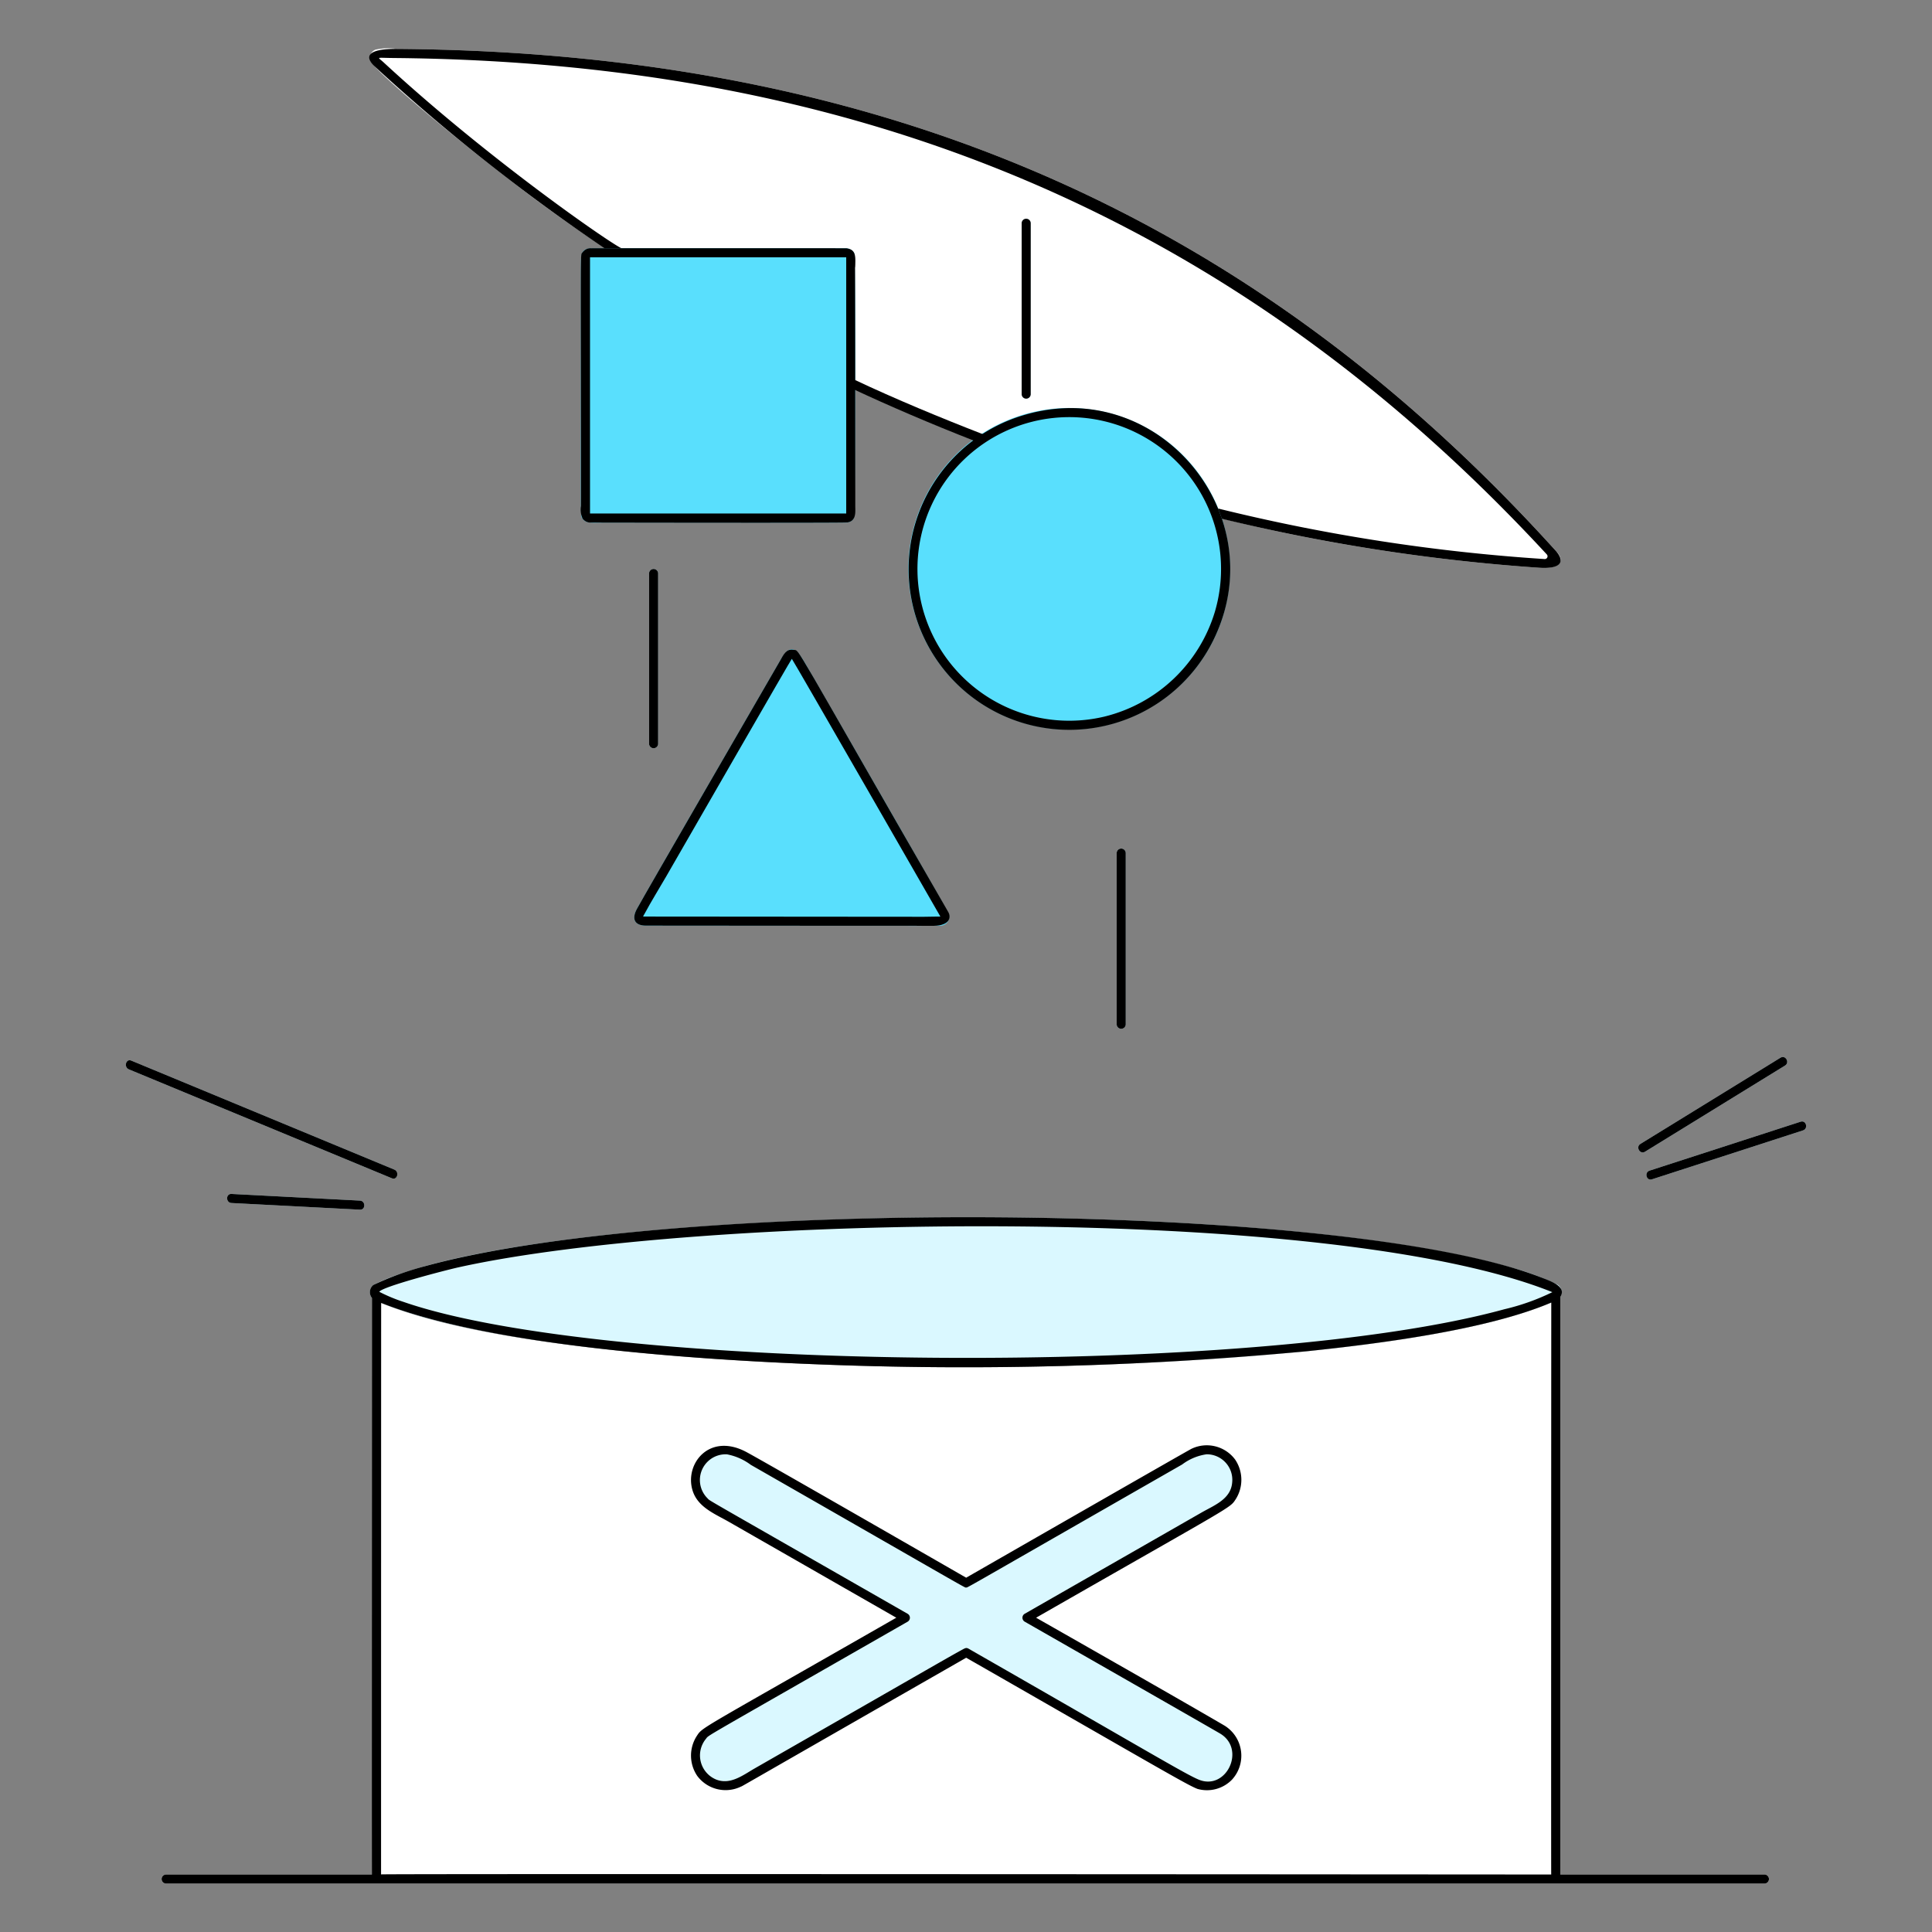
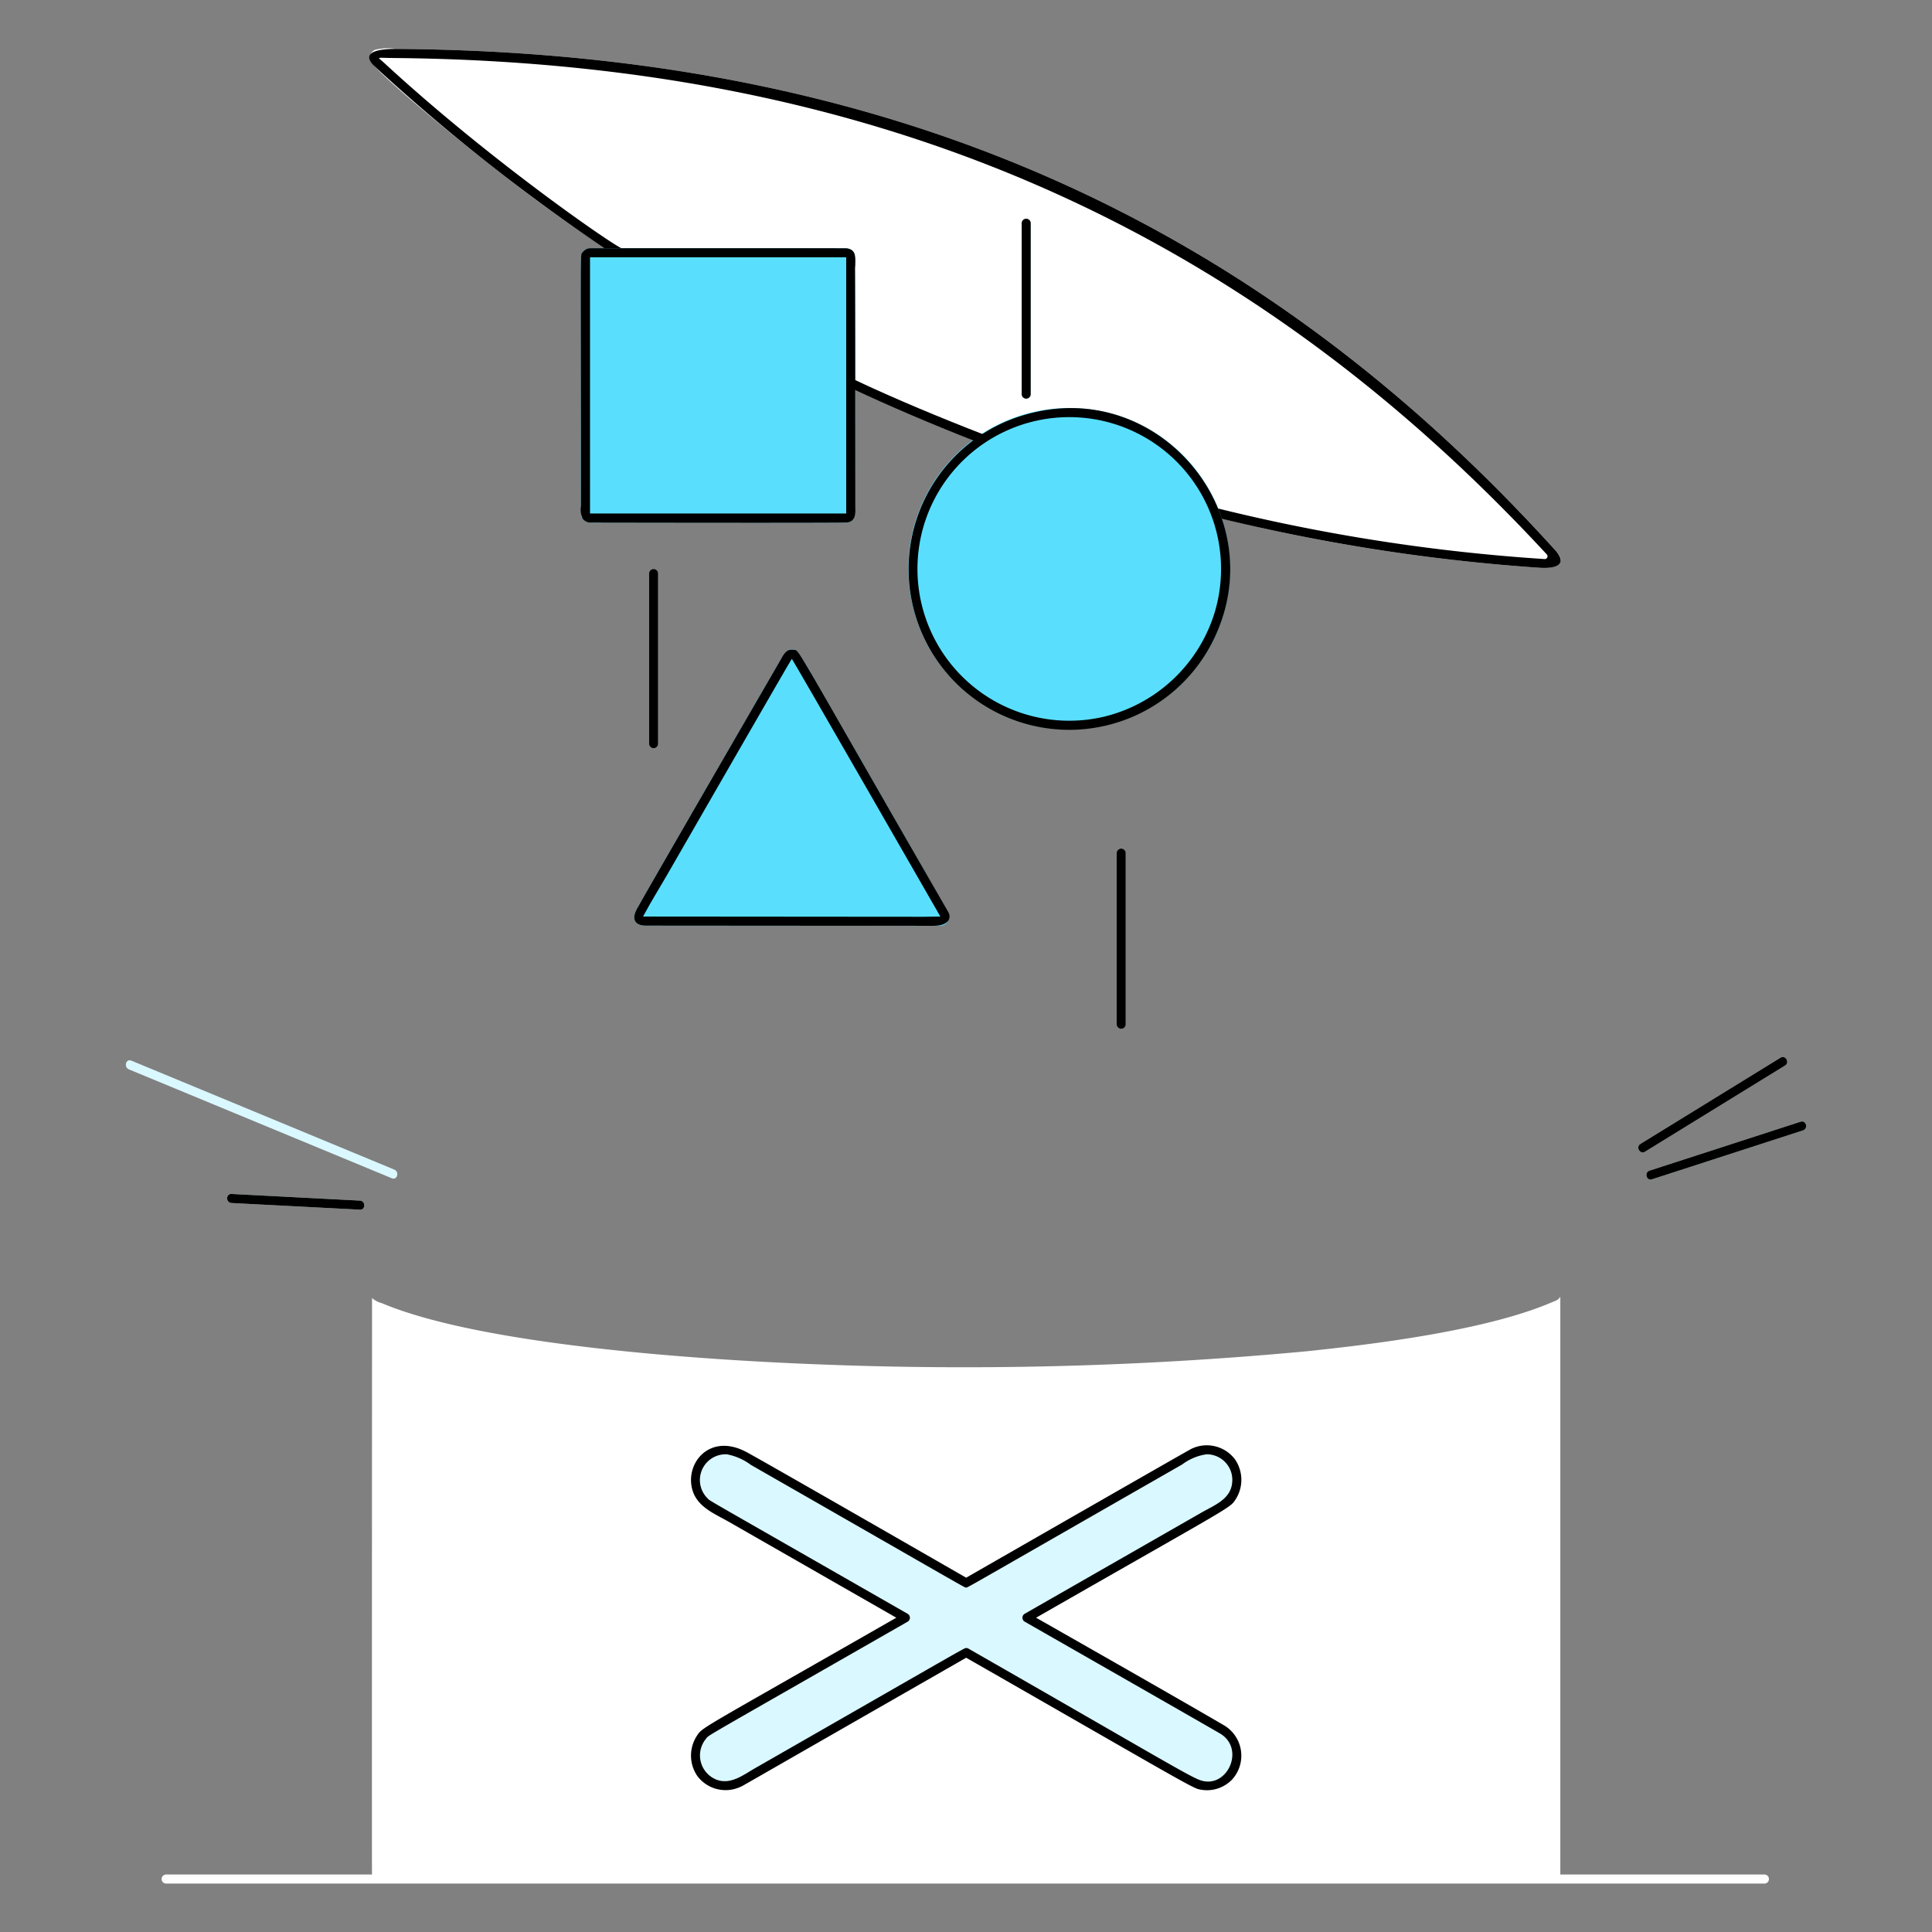
<svg xmlns="http://www.w3.org/2000/svg" fill="none" viewBox="0 0 200 200" id="Delete-1--Streamline-New-York">
  <rect x="0" y="0" width="200" height="200" fill="#808080" stroke="none" />
  <desc>
    Delete 1 Streamline Illustration: https://streamlinehq.com
  </desc>
  <g id="delete-1--Interface-delete-1">
    <g id="color">
      <g id="group">
        <path id="vector" fill="#daf8ff" d="m170.29 119.227 14.5 -8.924c0.513 -0.316 0.042 -1.127 -0.474 -0.809l-14.5 8.923c-0.516 0.316 -0.042 1.127 0.474 0.81Z" stroke-width="1" />
        <path id="vector_2" fill="#daf8ff" d="M170.763 121.183c-0.572 0.186 -0.327 1.091 0.249 0.9l15.634 -5.064c0.571 -0.185 0.327 -1.091 -0.25 -0.9l-15.633 5.064Z" stroke-width="1" />
        <path id="vector_3" fill="#daf8ff" d="m13.34 110.7 27.231 11.277c0.557 0.231 0.8 -0.676 0.249 -0.9l-27.231 -11.284c-0.557 -0.231 -0.8 0.677 -0.249 0.907Z" stroke-width="1" />
        <path id="vector_4" fill="#daf8ff" d="M37.261 125.225c0.6 0.031 0.6 -0.907 0 -0.938l-13.3 -0.69c-0.6 -0.031 -0.6 0.907 0 0.938l13.3 0.69Z" stroke-width="1" />
        <path id="vector_5" fill="#ffffff" d="M161.3 57.308a0.387 0.387 0 0 0 -0.031 -0.054c-30.7 -34.05 -68.834 -51.845 -120.2 -52.19a6.191 6.191 0 0 0 -2.215 0.077 0.965 0.965 0 0 0 -0.547 1.1c0.223 0.857 8.2 7.634 15.8 13.413 20.41 15.515 51.1 29.942 80.061 35.752A195.265 195.265 0 0 0 159.3 58.77c2.653 0.179 2.419 -0.971 2 -1.463Z" stroke-width="1" />
        <path id="vector_6" fill="#daf8ff" d="M116.537 106V88.313a0.468 0.468 0 1 0 -0.938 0V106a0.47 0.47 0 1 0 0.938 0Z" stroke-width="1" />
        <path id="vector_7" fill="#daf8ff" d="M106.7 40.8V23.112a0.469 0.469 0 1 0 -0.938 0V40.8a0.469 0.469 0 1 0 0.938 0Z" stroke-width="1" />
        <path id="vector_8" fill="#daf8ff" d="M68.13 77.022V59.333a0.47 0.47 0 0 0 -0.937 0v17.689a0.47 0.47 0 0 0 0.937 0Z" stroke-width="1" />
        <path id="vector_9" fill="#59dffd" d="M127.022 55.718a16.645 16.645 0 1 0 -6.637 16.682 16.572 16.572 0 0 0 6.637 -16.682Z" stroke-width="1" />
        <path id="vector_10" fill="#59dffd" d="M88.426 26.2a1.043 1.043 0 0 0 -0.826 -0.5c-0.807 0 -25.928 -0.008 -26.367 0 -1.055 0.019 -1.092 0.667 -1.092 1.556 0 27.838 -0.089 26.054 0.168 26.432 0.367 0.538 0.98 0.41 2.315 0.41 27.328 0 24.925 0.01 25.094 -0.015a0.943 0.943 0 0 0 0.67 -0.427c0.192 -0.313 0.212 -27.127 0.038 -27.456Z" stroke-width="1" />
        <path id="vector_11" fill="#59dffd" d="M98.221 94.644c0 -0.2 -14.768 -25.805 -14.826 -25.906 -0.987 -1.7 -1.585 -2.176 -2.626 -0.371 -0.816 1.416 -14.076 24.312 -14.84 25.73 -0.585 1.085 -0.186 1.723 0.948 1.723 32.031 0 30.4 0.078 30.78 -0.053a0.913 0.913 0 0 0 0.564 -1.123Z" stroke-width="1" />
-         <path id="vector_12" fill="#daf8ff" d="M161.282 133.013a25.966 25.966 0 0 0 -4.641 -1.741c-26.168 -7.54 -94.854 -6.663 -115.442 0.679 -0.874 0.298 -1.727 0.656 -2.552 1.072a0.963 0.963 0 0 0 -0.283 1.101c0.05 0.125 0.127 0.239 0.225 0.333 0.286 0.195 0.601 0.346 0.933 0.446 20.409 8.6 99.94 8.941 121.1 -0.08 0.39 -0.166 0.69 -0.226 0.9 -0.585a0.92 0.92 0 0 0 -0.24 -1.225Z" stroke-width="1" />
        <path id="vector_13" fill="#ffffff" d="M182.684 194.049h-21.16v-59.811c-0.214 0.359 -0.514 0.42 -0.9 0.585 -6.719 2.88 -18.153 4.314 -25.465 5.07a380.004 380.004 0 0 1 -50.867 1.328c-11.4 -0.449 -34.328 -1.919 -44.766 -6.318a2.449 2.449 0 0 1 -1.012 -0.535s-0.026 59.023 -0.006 59.681H17.2a0.468 0.468 0 1 0 0 0.938h165.48a0.47 0.47 0 0 0 0.004 -0.938Z" stroke-width="1" />
        <path id="vector_14" fill="#daf8ff" d="m126.516 179.041 -20.208 -11.571 20.208 -11.57a3.144 3.144 0 0 0 0.762 -4.74 3.14 3.14 0 0 0 -1.508 -0.973 3.244 3.244 0 0 0 -2.409 0.315l-23.344 13.367L76.673 150.5a3.245 3.245 0 0 0 -2.409 -0.315 3.145 3.145 0 0 0 -0.747 5.713l20.209 11.572 -20.209 11.571a3.148 3.148 0 0 0 0.747 5.714 3.25 3.25 0 0 0 2.409 -0.316l23.344 -13.367 23.344 13.367a3.25 3.25 0 0 0 2.409 0.316 3.147 3.147 0 0 0 0.746 -5.714Z" stroke-width="1" />
      </g>
    </g>
    <g id="line">
      <g id="group_2">
        <path id="vector_15" fill="#000000" d="m170.29 119.227 14.5 -8.924c0.513 -0.316 0.042 -1.127 -0.474 -0.809l-14.5 8.923c-0.516 0.316 -0.042 1.127 0.474 0.81Z" stroke-width="1" />
        <path id="vector_16" fill="#000000" d="M170.763 121.183c-0.572 0.186 -0.327 1.091 0.249 0.9l15.634 -5.064c0.571 -0.185 0.327 -1.091 -0.25 -0.9l-15.633 5.064Z" stroke-width="1" />
-         <path id="vector_17" fill="#000000" d="m13.34 110.7 27.231 11.277c0.557 0.231 0.8 -0.676 0.249 -0.9l-27.231 -11.284c-0.557 -0.231 -0.8 0.677 -0.249 0.907Z" stroke-width="1" />
        <path id="vector_18" fill="#000000" d="M37.261 125.225c0.6 0.031 0.6 -0.907 0 -0.938l-13.3 -0.69c-0.6 -0.031 -0.6 0.907 0 0.938l13.3 0.69Z" stroke-width="1" />
        <path id="vector_19" fill="#000000" d="M38.719 6.815A202.67 202.67 0 0 0 62.584 25.7h1.77c-0.724 -0.206 -13.587 -9.024 -24.638 -19.238 -0.656 -0.606 -0.873 -0.474 1.032 -0.457 47.822 0.423 86.846 16.2 119.378 51.39a0.286 0.286 0 0 1 -0.23 0.478 192.539 192.539 0 0 1 -33.8 -5.233c0.039 0.094 0.3 0.8 0.383 1.059a195.578 195.578 0 0 0 32.821 5.072c2.454 0.165 2.692 -0.715 1.73 -1.778C130.287 23.026 92.183 5.407 41.068 5.064c-3.291 -0.022 -3.194 0.936 -2.349 1.751Z" stroke-width="1" />
        <path id="vector_20" fill="#000000" d="M88.4 40.313c3.466 1.625 7.922 3.549 12.447 5.316 0.314 -0.23 0.635 -0.449 0.962 -0.656 -4.423 -1.718 -9.119 -3.663 -13.409 -5.688v1.028Z" stroke-width="1" />
        <path id="vector_21" fill="#000000" d="M116.537 106V88.313a0.468 0.468 0 1 0 -0.938 0V106a0.47 0.47 0 1 0 0.938 0Z" stroke-width="1" />
        <path id="vector_22" fill="#000000" d="M106.7 40.8V23.112a0.469 0.469 0 1 0 -0.938 0V40.8a0.469 0.469 0 1 0 0.938 0Z" stroke-width="1" />
        <path id="vector_23" fill="#000000" d="M68.13 77.022V59.333a0.47 0.47 0 0 0 -0.937 0v17.689a0.47 0.47 0 0 0 0.937 0Z" stroke-width="1" />
        <path id="vector_24" fill="#000000" d="M105.944 42.983a16.632 16.632 0 0 0 -7.743 26.92 16.628 16.628 0 0 0 22.585 2.233 16.63 16.63 0 0 0 5.104 -6.468c5.7 -12.738 -6.153 -26.83 -19.946 -22.685Zm19.817 20.357a15.895 15.895 0 0 1 -11.411 10.837 15.714 15.714 0 1 1 11.411 -10.837Z" stroke-width="1" />
        <path id="vector_25" fill="#000000" d="M88.541 27.319c0.022 -0.89 0.008 -1.506 -0.941 -1.62 -0.807 0 -25.928 -0.008 -26.367 0a1.033 1.033 0 0 0 -0.952 0.454c-0.219 0.364 -0.14 -1.471 -0.14 26.226a2.29 2.29 0 0 0 0.168 1.308 1.006 1.006 0 0 0 0.847 0.41c0.1 0 26.113 0.051 26.562 -0.015 0.953 -0.142 0.82 -1.106 0.82 -1.7 0 -34.125 -0.057 -22.628 0.003 -25.063ZM87.6 53.155H61.078V26.637H87.6v26.518Z" stroke-width="1" />
        <path id="vector_26" fill="#000000" d="M66.877 95.82c0.409 0 29.426 0.026 29.825 0.018 1.554 -0.029 1.805 -0.829 1.46 -1.429 -16.462 -28.568 -15.334 -27 -15.982 -27.136 -0.783 -0.164 -1.085 0.529 -1.411 1.094 -0.816 1.416 -14.076 24.312 -14.84 25.73 -0.585 1.085 -0.186 1.723 0.948 1.723Zm-0.139 -1.249c0.7 -1.306 1.492 -2.568 2.233 -3.853 3.081 -5.346 12.964 -22.537 13 -22.517 0.076 0.038 15 26.018 15.377 26.681 -0.006 -0.013 -1.3 0.026 -1.7 0.023 -0.748 -0.006 -28.421 -0.023 -28.779 -0.023 -0.394 0 -0.319 0.039 -0.131 -0.311Z" stroke-width="1" />
-         <path id="vector_27" fill="#000000" d="M182.684 194.049h-21.16v-59.8c0.679 -1.063 -0.92 -1.6 -2.093 -2.053 -20.408 -7.832 -89.365 -8.259 -115.388 -1.132a30.577 30.577 0 0 0 -5.4 1.959 0.956 0.956 0 0 0 -0.137 1.344c0 1.892 -0.025 56.505 -0.008 59.682H17.2a0.468 0.468 0 1 0 0 0.938h165.48a0.47 0.47 0 0 0 0.004 -0.938ZM39.267 133.728c0.216 -0.506 6.751 -2.216 8.255 -2.548 24.663 -5.443 90.105 -6.684 113.177 2.583a23.266 23.266 0 0 1 -4.964 1.769c-25.946 7.137 -92.989 6.513 -113.969 -0.762a16.616 16.616 0 0 1 -2.499 -1.042Zm121.314 60.321c-0.195 0 -119.962 -0.089 -121.134 -0.012 0 -1.844 0.006 -59.093 0.01 -59.16 11.257 4.478 32.77 5.869 44.831 6.344 16.966 0.695 33.96 0.251 50.867 -1.328 7.253 -0.75 18.7 -2.18 25.432 -5.055 -0.002 4.727 -0.025 58.572 -0.006 59.211Z" stroke-width="1" />
        <path id="vector_28" fill="#000000" d="M127.92 155.2a3.741 3.741 0 0 0 -0.065 -4.115 3.655 3.655 0 0 0 -4.512 -1.107c-0.381 0.179 -23.326 13.345 -23.326 13.345s-20.633 -11.872 -22.733 -13c-3.835 -2.059 -6.417 1.182 -5.6 3.936 0.522 1.765 2.3 2.441 3.767 3.28l17.334 9.926c-20.816 11.92 -20.008 11.274 -20.668 12.265a3.745 3.745 0 0 0 0.065 4.115 3.656 3.656 0 0 0 4.512 1.108c0.381 -0.18 -2.36 1.363 23.326 -13.345 19.69 11.274 22.941 13.214 23.956 13.583a3.616 3.616 0 0 0 3.572 -0.976c0.362 -0.399 0.632 -0.872 0.791 -1.387a3.66 3.66 0 0 0 -1.583 -4.197c-5.255 -3.072 -18.283 -10.469 -19.5 -11.166 20.674 -11.836 20.026 -11.302 20.664 -12.265Zm-21.849 11.861a0.47 0.47 0 0 0 -0.228 0.405 0.473 0.473 0 0 0 0.228 0.405c5.247 3 18.727 10.705 20.209 11.571 2.739 1.6 0.694 5.928 -2.15 4.8 -1.306 -0.518 -5.163 -2.861 -23.54 -13.384 -0.586 -0.336 -0.486 -0.354 -1.175 0.023 -1.363 0.746 -5.862 3.35 -21.286 12.182 -1.2 0.689 -2.5 1.722 -3.959 1.167a2.696 2.696 0 0 1 -1.62 -1.829 2.703 2.703 0 0 1 0.52 -2.387c0.406 -0.482 -1.2 0.515 20.894 -12.141a0.473 0.473 0 0 0 0 -0.81c-22 -12.6 -20.381 -11.626 -20.715 -11.951a2.664 2.664 0 0 1 2 -4.56 5.974 5.974 0 0 1 2.474 1.088c23.565 13.493 22.091 12.7 22.294 12.694 0.203 -0.006 -1.3 0.814 22.362 -12.733a5.482 5.482 0 0 1 2.531 -1.054 2.652 2.652 0 0 1 2.521 1.801c0.118 0.35 0.161 0.72 0.126 1.088 -0.124 1.756 -1.848 2.382 -3.173 3.141l-18.313 10.484Z" stroke-width="1" />
      </g>
    </g>
  </g>
</svg>